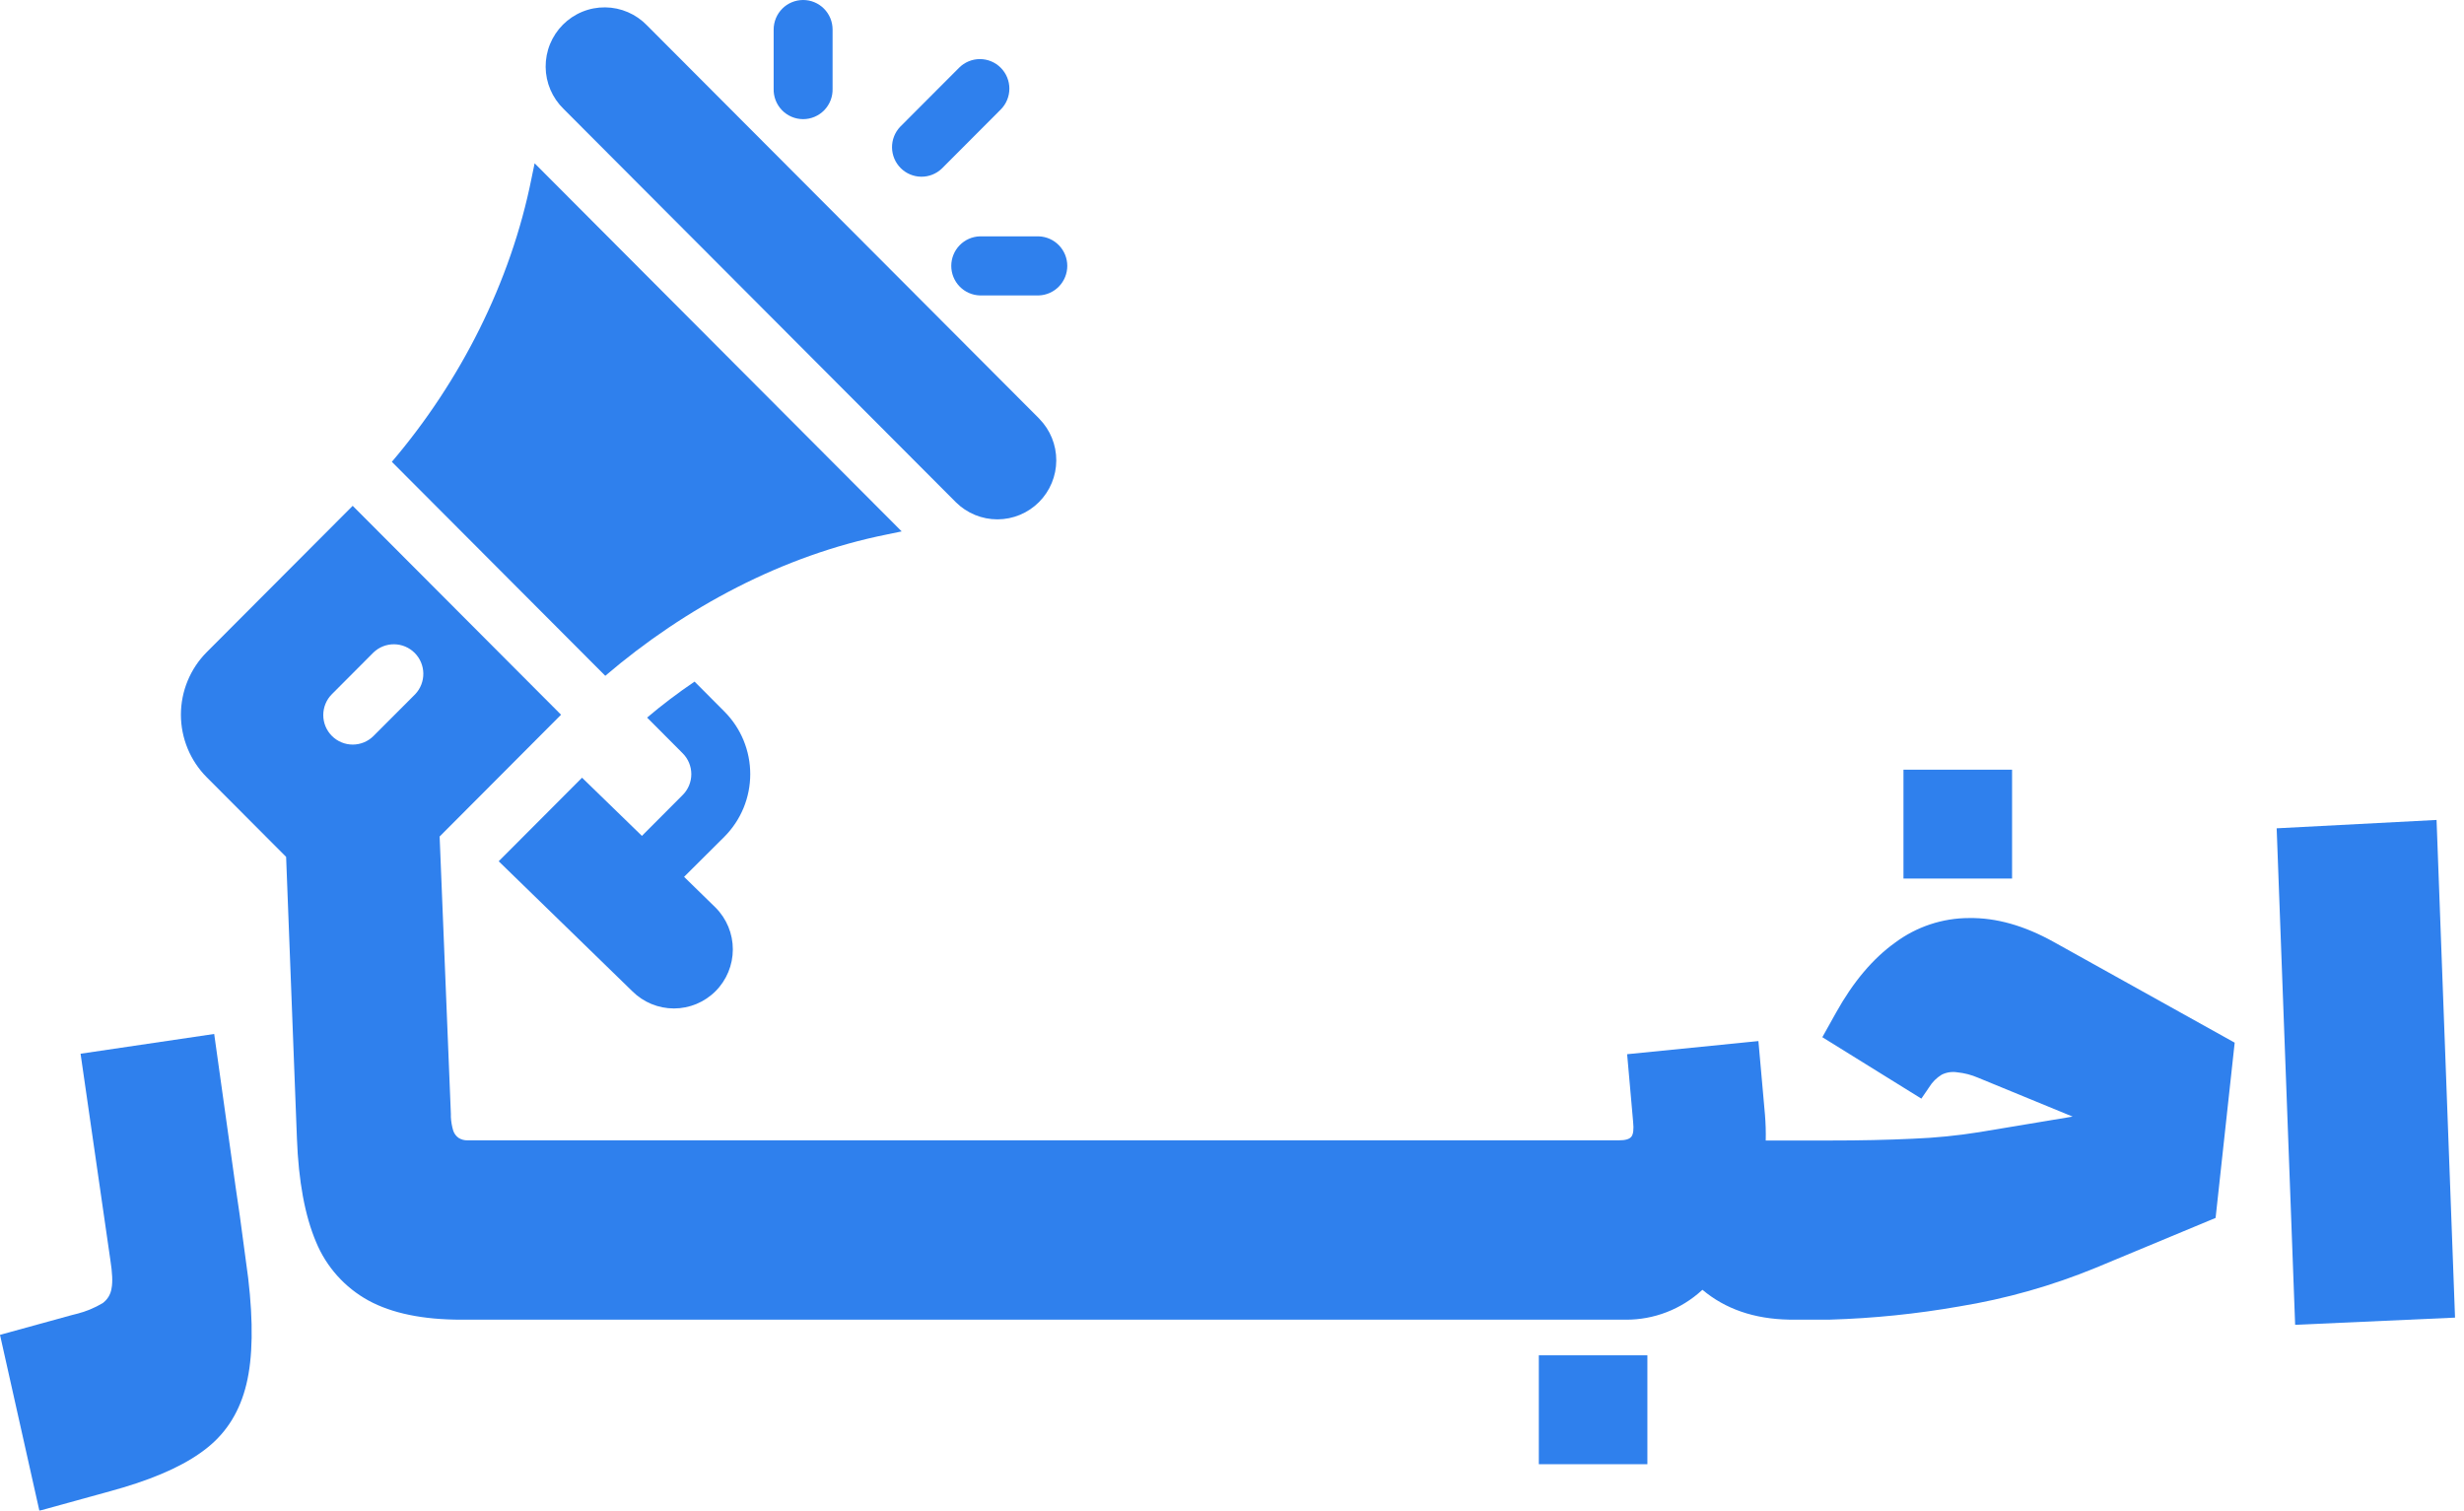
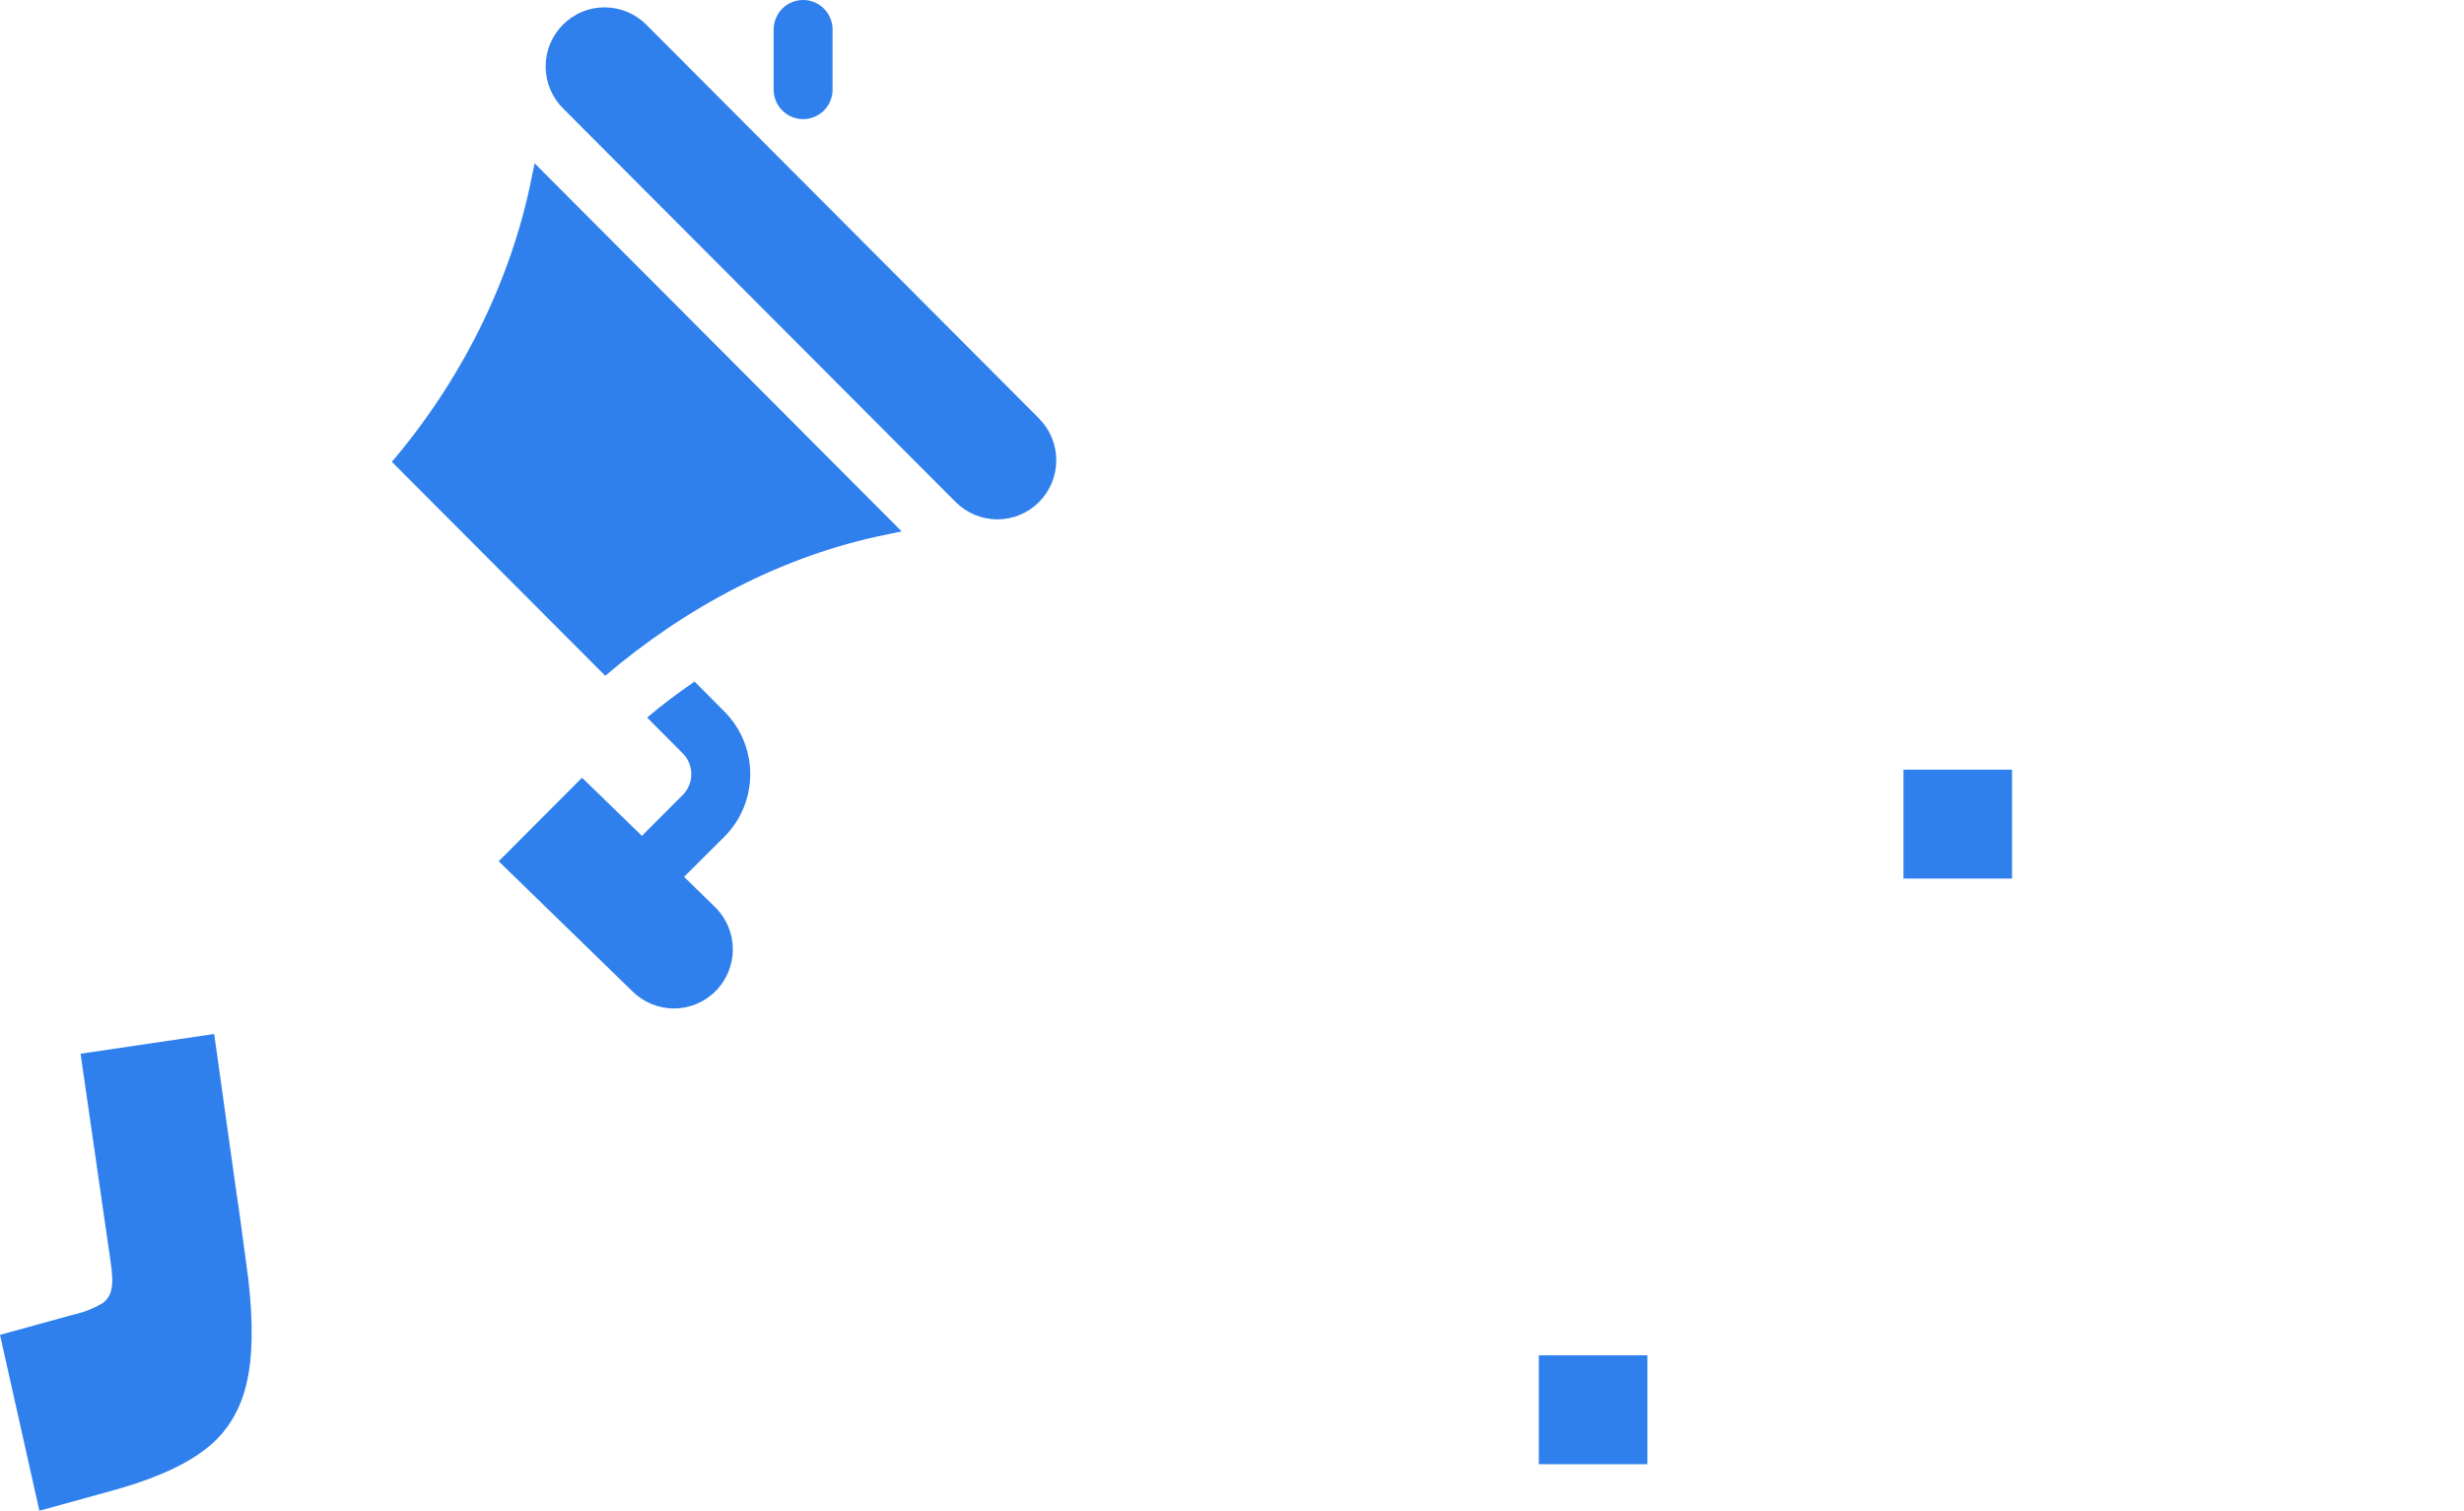
<svg xmlns="http://www.w3.org/2000/svg" width="168" height="103" viewBox="0 0 168 103" fill="none">
  <g filter="url(#filter0_i_13_7200)">
    <path d="M16.802 94.362C16.367 96.177 15.486 97.618 14.157 98.685C12.854 99.745 10.943 100.653 8.422 101.408L7.567 101.653L2.685 103L0 91.008L4.883 89.664L5.206 89.582C5.836 89.427 6.44 89.179 6.997 88.847C7.162 88.727 7.302 88.575 7.407 88.4C7.512 88.224 7.58 88.029 7.607 87.827C7.689 87.42 7.662 86.781 7.525 85.91L5.493 71.841L14.604 70.494L16.066 80.936L16.351 82.892L16.921 87.133C17.276 90.158 17.236 92.567 16.802 94.362Z" fill="#2F80ED" />
-     <path d="M140.032 64.223C138.027 63.106 136.102 62.562 134.257 62.591C132.44 62.592 130.671 63.18 129.212 64.267C127.695 65.353 126.353 66.944 125.186 69.038L124.25 70.714L131.002 74.903L131.531 74.128C131.744 73.778 132.037 73.485 132.386 73.271C132.712 73.108 133.082 73.051 133.443 73.108C133.934 73.157 134.414 73.281 134.868 73.477L141.315 76.128L134.949 77.188C133.454 77.427 131.945 77.577 130.432 77.636C128.698 77.719 126.814 77.759 124.779 77.758H120.391C120.405 77.173 120.387 76.588 120.339 76.005L119.892 70.978L110.941 71.874L111.349 76.482C111.403 76.998 111.361 77.337 111.228 77.5C111.094 77.664 110.833 77.746 110.373 77.746H31.88C31.665 77.753 31.453 77.696 31.27 77.582C31.1 77.462 30.972 77.291 30.904 77.094C30.812 76.789 30.758 76.474 30.741 76.156V75.946L29.975 57.032L38.254 48.729L24.047 34.486L14.103 44.454C13.542 45.015 13.098 45.681 12.795 46.414C12.492 47.147 12.335 47.933 12.335 48.727C12.335 49.52 12.492 50.306 12.795 51.04C13.098 51.773 13.542 52.439 14.103 53L19.508 58.421L20.245 77.618C20.354 80.528 20.788 82.879 21.547 84.672C22.249 86.375 23.512 87.785 25.125 88.669C26.726 89.54 28.841 89.975 31.473 89.974H110.864C112.775 89.98 114.619 89.267 116.031 87.975L116.075 87.936C117.633 89.246 119.601 89.924 121.977 89.97C122.069 89.97 122.161 89.97 122.255 89.97H124.785C127.732 89.882 130.668 89.582 133.572 89.073C136.782 88.55 139.92 87.66 142.928 86.421L151.063 83.036L152.365 71.087L140.032 64.223ZM28.312 47.328L25.47 50.174C25.284 50.361 25.062 50.51 24.819 50.611C24.575 50.712 24.314 50.764 24.05 50.764C23.787 50.765 23.525 50.713 23.282 50.611C23.038 50.51 22.816 50.362 22.63 50.175C22.443 49.988 22.295 49.766 22.194 49.522C22.093 49.278 22.041 49.016 22.041 48.752C22.041 48.487 22.093 48.225 22.194 47.981C22.294 47.737 22.442 47.515 22.629 47.328L25.47 44.479C25.85 44.117 26.356 43.919 26.88 43.926C27.404 43.933 27.904 44.145 28.275 44.516C28.645 44.887 28.856 45.389 28.863 45.914C28.87 46.44 28.672 46.947 28.312 47.328Z" fill="#2F80ED" />
    <path d="M112.322 92.403H104.92V99.827H112.322V92.403Z" fill="#2F80ED" />
-     <path d="M121.97 89.993H122.248C122.154 89.997 122.062 89.997 121.97 89.993Z" fill="#2F80ED" />
    <path d="M137.187 52.476H129.782V59.899H137.187V52.476Z" fill="#2F80ED" />
-     <path d="M167.389 89.833L156.487 90.324L155.227 56.473L166.129 55.903L167.389 89.833Z" fill="#2F80ED" />
    <path d="M70.859 28.545L44.117 1.734C43.746 1.349 43.303 1.041 42.812 0.83C42.322 0.618 41.794 0.506 41.26 0.502C40.726 0.497 40.196 0.598 39.702 0.801C39.208 1.003 38.759 1.303 38.381 1.681C38.003 2.06 37.705 2.51 37.502 3.005C37.3 3.501 37.199 4.032 37.203 4.567C37.208 5.102 37.319 5.632 37.53 6.123C37.741 6.615 38.048 7.06 38.432 7.432L65.174 34.243C65.929 34.992 66.949 35.411 68.011 35.409C69.073 35.407 70.091 34.983 70.842 34.23C71.593 33.477 72.017 32.456 72.019 31.392C72.022 30.327 71.604 29.304 70.857 28.547L70.859 28.545Z" fill="#2F80ED" />
    <path d="M61.478 36.23L60.467 36.44C53.364 37.864 46.73 41.412 41.269 46.075L26.717 31.486C31.378 26.011 34.824 19.256 36.242 12.145L36.451 11.133L61.478 36.23Z" fill="#2F80ED" />
    <path d="M48.788 61.877C49.542 62.632 49.966 63.657 49.966 64.725C49.966 65.793 49.544 66.818 48.79 67.574C48.037 68.33 47.015 68.755 45.949 68.755C44.883 68.755 43.861 68.331 43.107 67.576L34.002 58.72L39.685 53.023L43.768 56.988L46.546 54.202C46.733 54.016 46.881 53.794 46.982 53.55C47.083 53.306 47.135 53.044 47.135 52.78C47.135 52.516 47.083 52.254 46.982 52.01C46.881 51.766 46.733 51.544 46.546 51.358L44.121 48.924C45.154 48.048 46.235 47.23 47.357 46.471L49.386 48.507C49.946 49.068 50.391 49.733 50.694 50.466C50.997 51.199 51.153 51.985 51.153 52.779C51.153 53.572 50.997 54.358 50.694 55.091C50.391 55.824 49.946 56.49 49.386 57.051L46.642 59.782L48.788 61.877Z" fill="#2F80ED" />
    <path d="M54.759 1.09097e-06C54.495 -0 54.234 0.052 53.99 0.153C53.746 0.254 53.524 0.402 53.337 0.59C53.151 0.777 53.003 0.999 52.902 1.244C52.801 1.488 52.749 1.75 52.749 2.015V6.043C52.741 6.313 52.786 6.582 52.883 6.834C52.98 7.086 53.127 7.316 53.314 7.51C53.502 7.704 53.726 7.858 53.974 7.963C54.222 8.069 54.489 8.123 54.758 8.123C55.028 8.123 55.294 8.069 55.542 7.963C55.79 7.858 56.015 7.704 56.202 7.51C56.389 7.316 56.536 7.086 56.633 6.834C56.73 6.582 56.776 6.313 56.767 6.043V2.015C56.767 1.75 56.715 1.489 56.615 1.244C56.514 1 56.366 0.777 56.18 0.59C55.993 0.403 55.772 0.255 55.528 0.153C55.284 0.052 55.023 9.47764e-07 54.759 1.09097e-06Z" fill="#2F80ED" />
-     <path d="M70.832 16.114H66.804C66.282 16.131 65.788 16.35 65.425 16.726C65.062 17.102 64.859 17.605 64.859 18.128C64.859 18.651 65.062 19.154 65.425 19.529C65.788 19.905 66.282 20.125 66.804 20.142H70.824C71.345 20.125 71.84 19.905 72.203 19.529C72.566 19.154 72.769 18.651 72.769 18.128C72.769 17.605 72.566 17.102 72.203 16.726C71.84 16.35 71.345 16.131 70.824 16.114H70.832Z" fill="#2F80ED" />
-     <path d="M68.233 4.619C68.046 4.431 67.825 4.283 67.581 4.182C67.337 4.08 67.076 4.028 66.812 4.028C66.548 4.028 66.287 4.08 66.043 4.182C65.799 4.283 65.578 4.431 65.391 4.619L61.372 8.647C61.011 9.028 60.813 9.535 60.82 10.06C60.827 10.585 61.038 11.087 61.409 11.458C61.779 11.829 62.28 12.041 62.803 12.048C63.327 12.055 63.833 11.857 64.213 11.495L68.231 7.467C68.418 7.28 68.566 7.059 68.667 6.814C68.768 6.57 68.821 6.308 68.821 6.043C68.821 5.779 68.769 5.517 68.668 5.272C68.567 5.028 68.419 4.806 68.233 4.619Z" fill="#2F80ED" />
  </g>
  <defs>
    <filter id="filter0_i_13_7200" x="0" y="0" width="167.389" height="103" filterUnits="userSpaceOnUse" color-interpolation-filters="sRGB">
      <feFlood flood-opacity="0" result="BackgroundImageFix" />
      <feBlend mode="normal" in="SourceGraphic" in2="BackgroundImageFix" result="shape" />
      <feColorMatrix in="SourceAlpha" type="matrix" values="0 0 0 0 0 0 0 0 0 0 0 0 0 0 0 0 0 0 127 0" result="hardAlpha" />
      <feOffset />
      <feGaussianBlur stdDeviation="5" />
      <feComposite in2="hardAlpha" operator="arithmetic" k2="-1" k3="1" />
      <feColorMatrix type="matrix" values="0 0 0 0 0 0 0 0 0 0 0 0 0 0 0 0 0 0 0.5 0" />
      <feBlend mode="normal" in2="shape" result="effect1_innerShadow_13_7200" />
    </filter>
  </defs>
</svg>